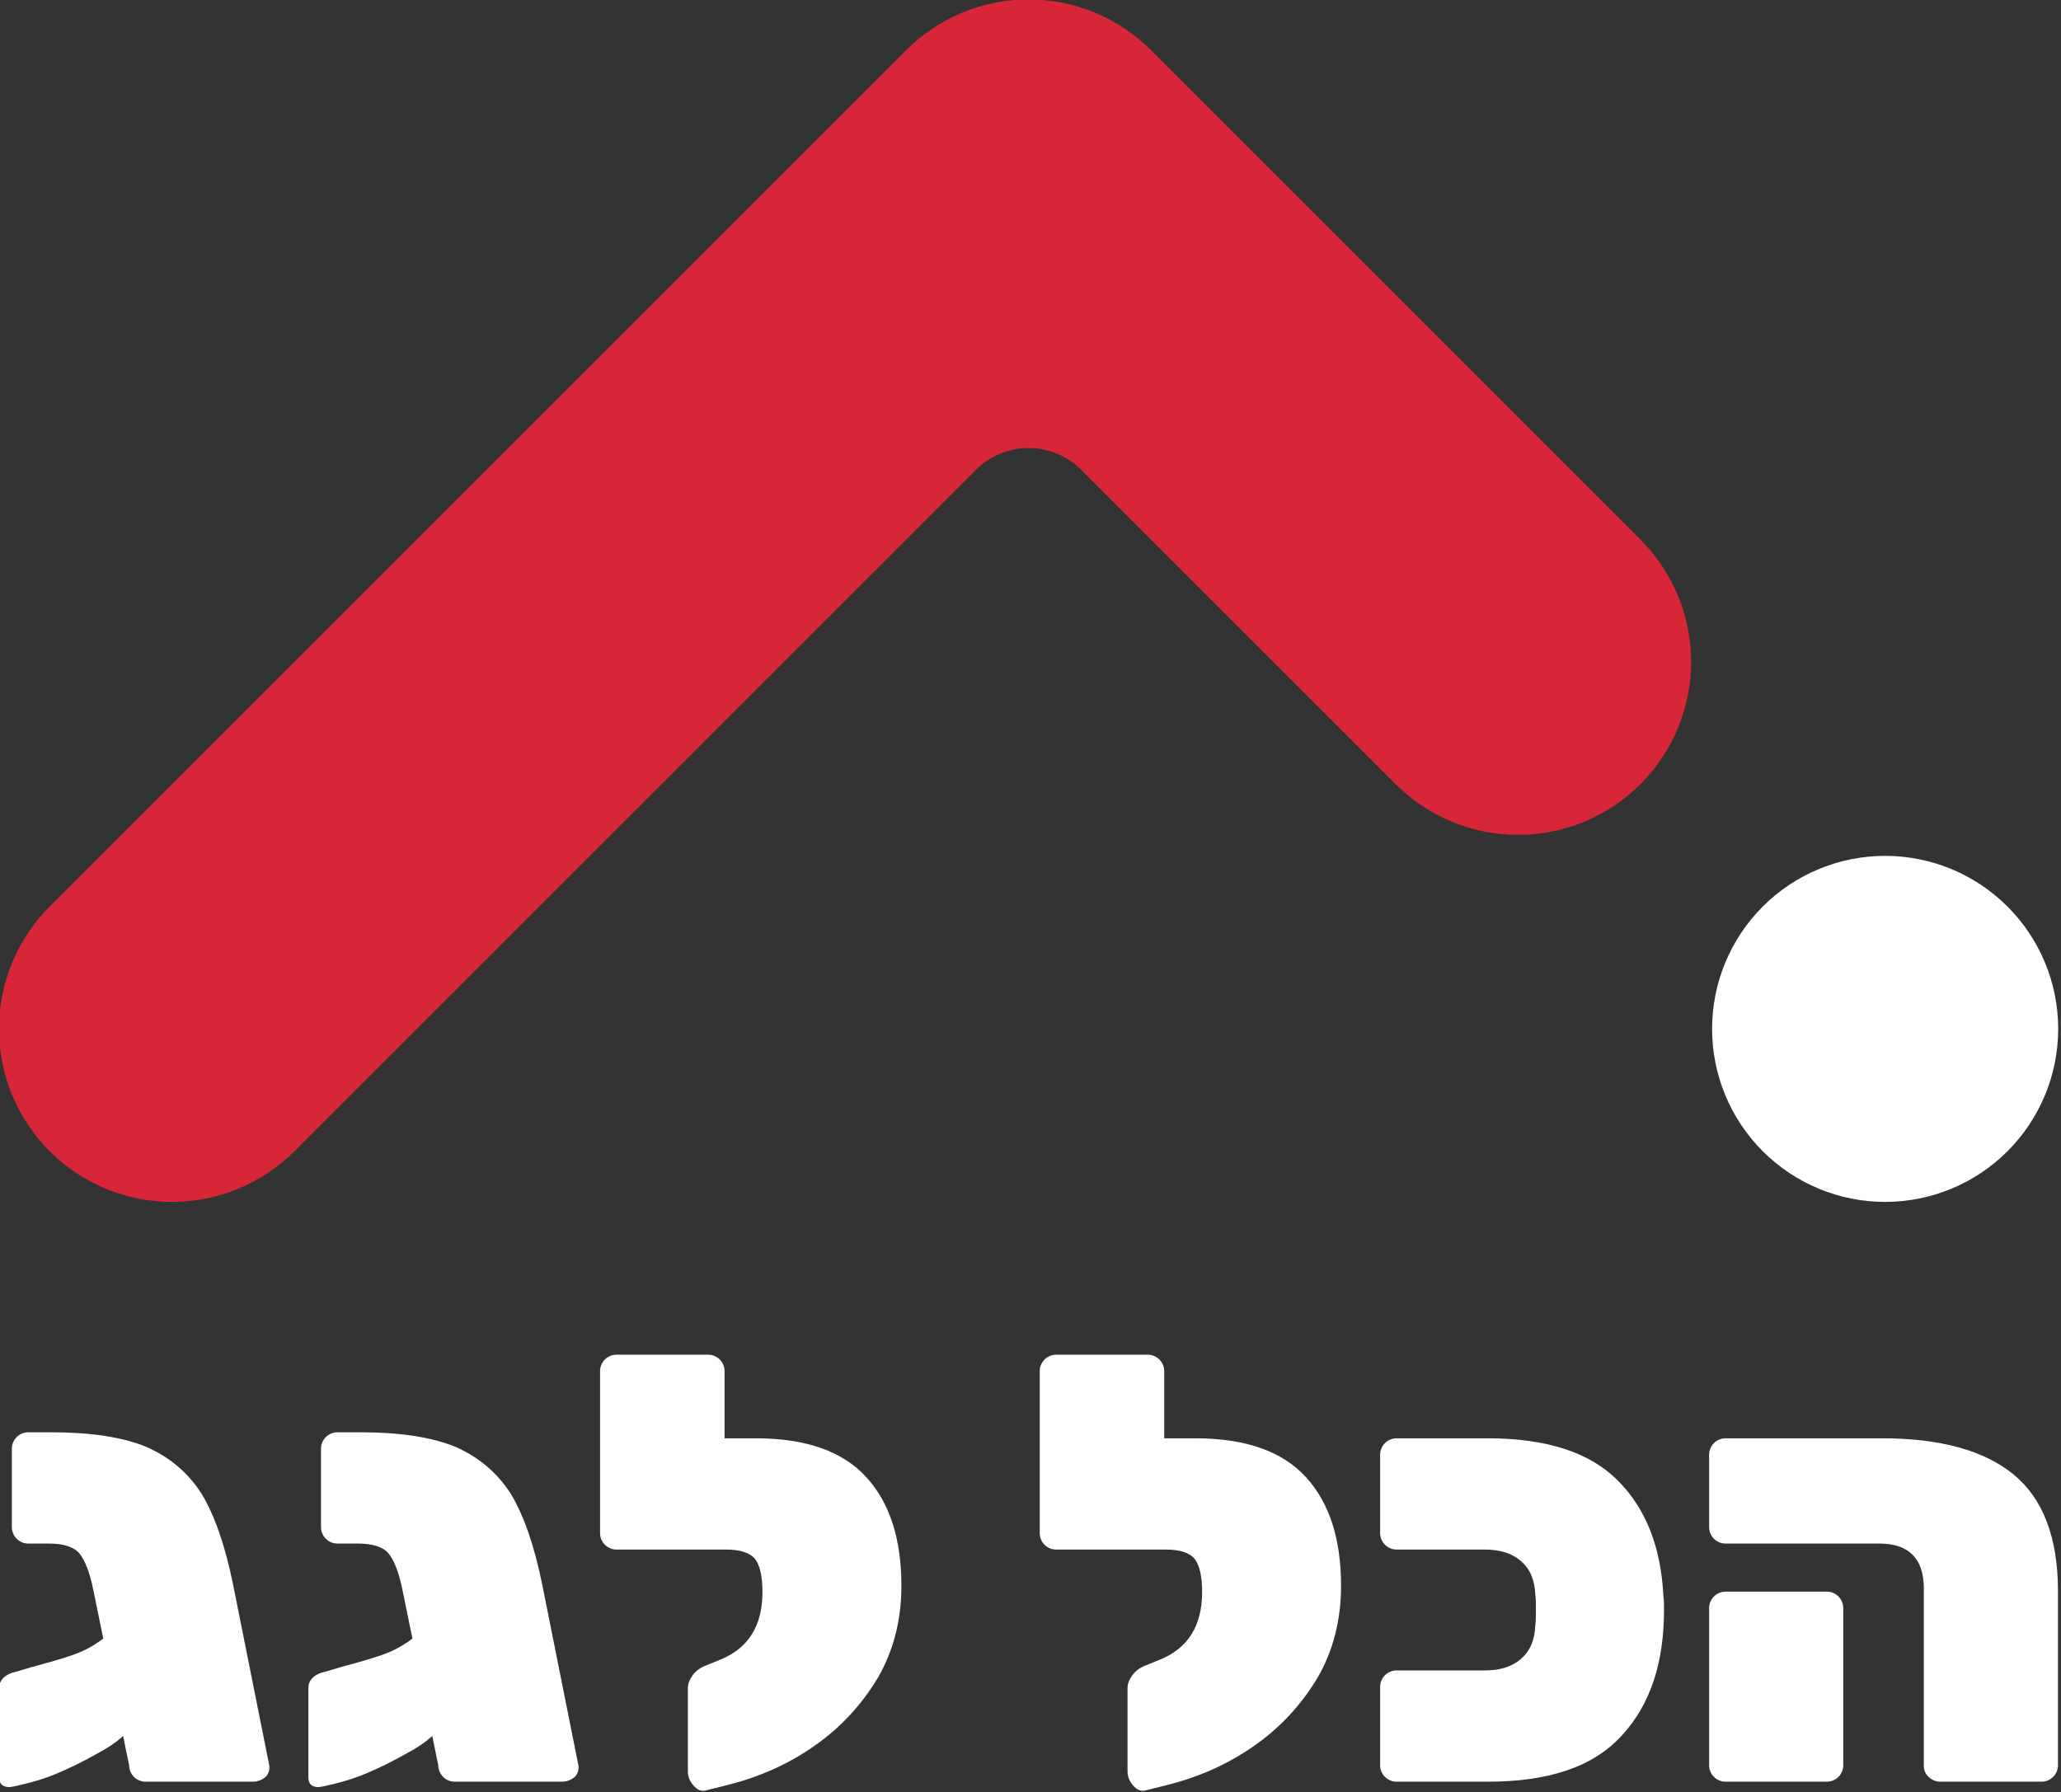
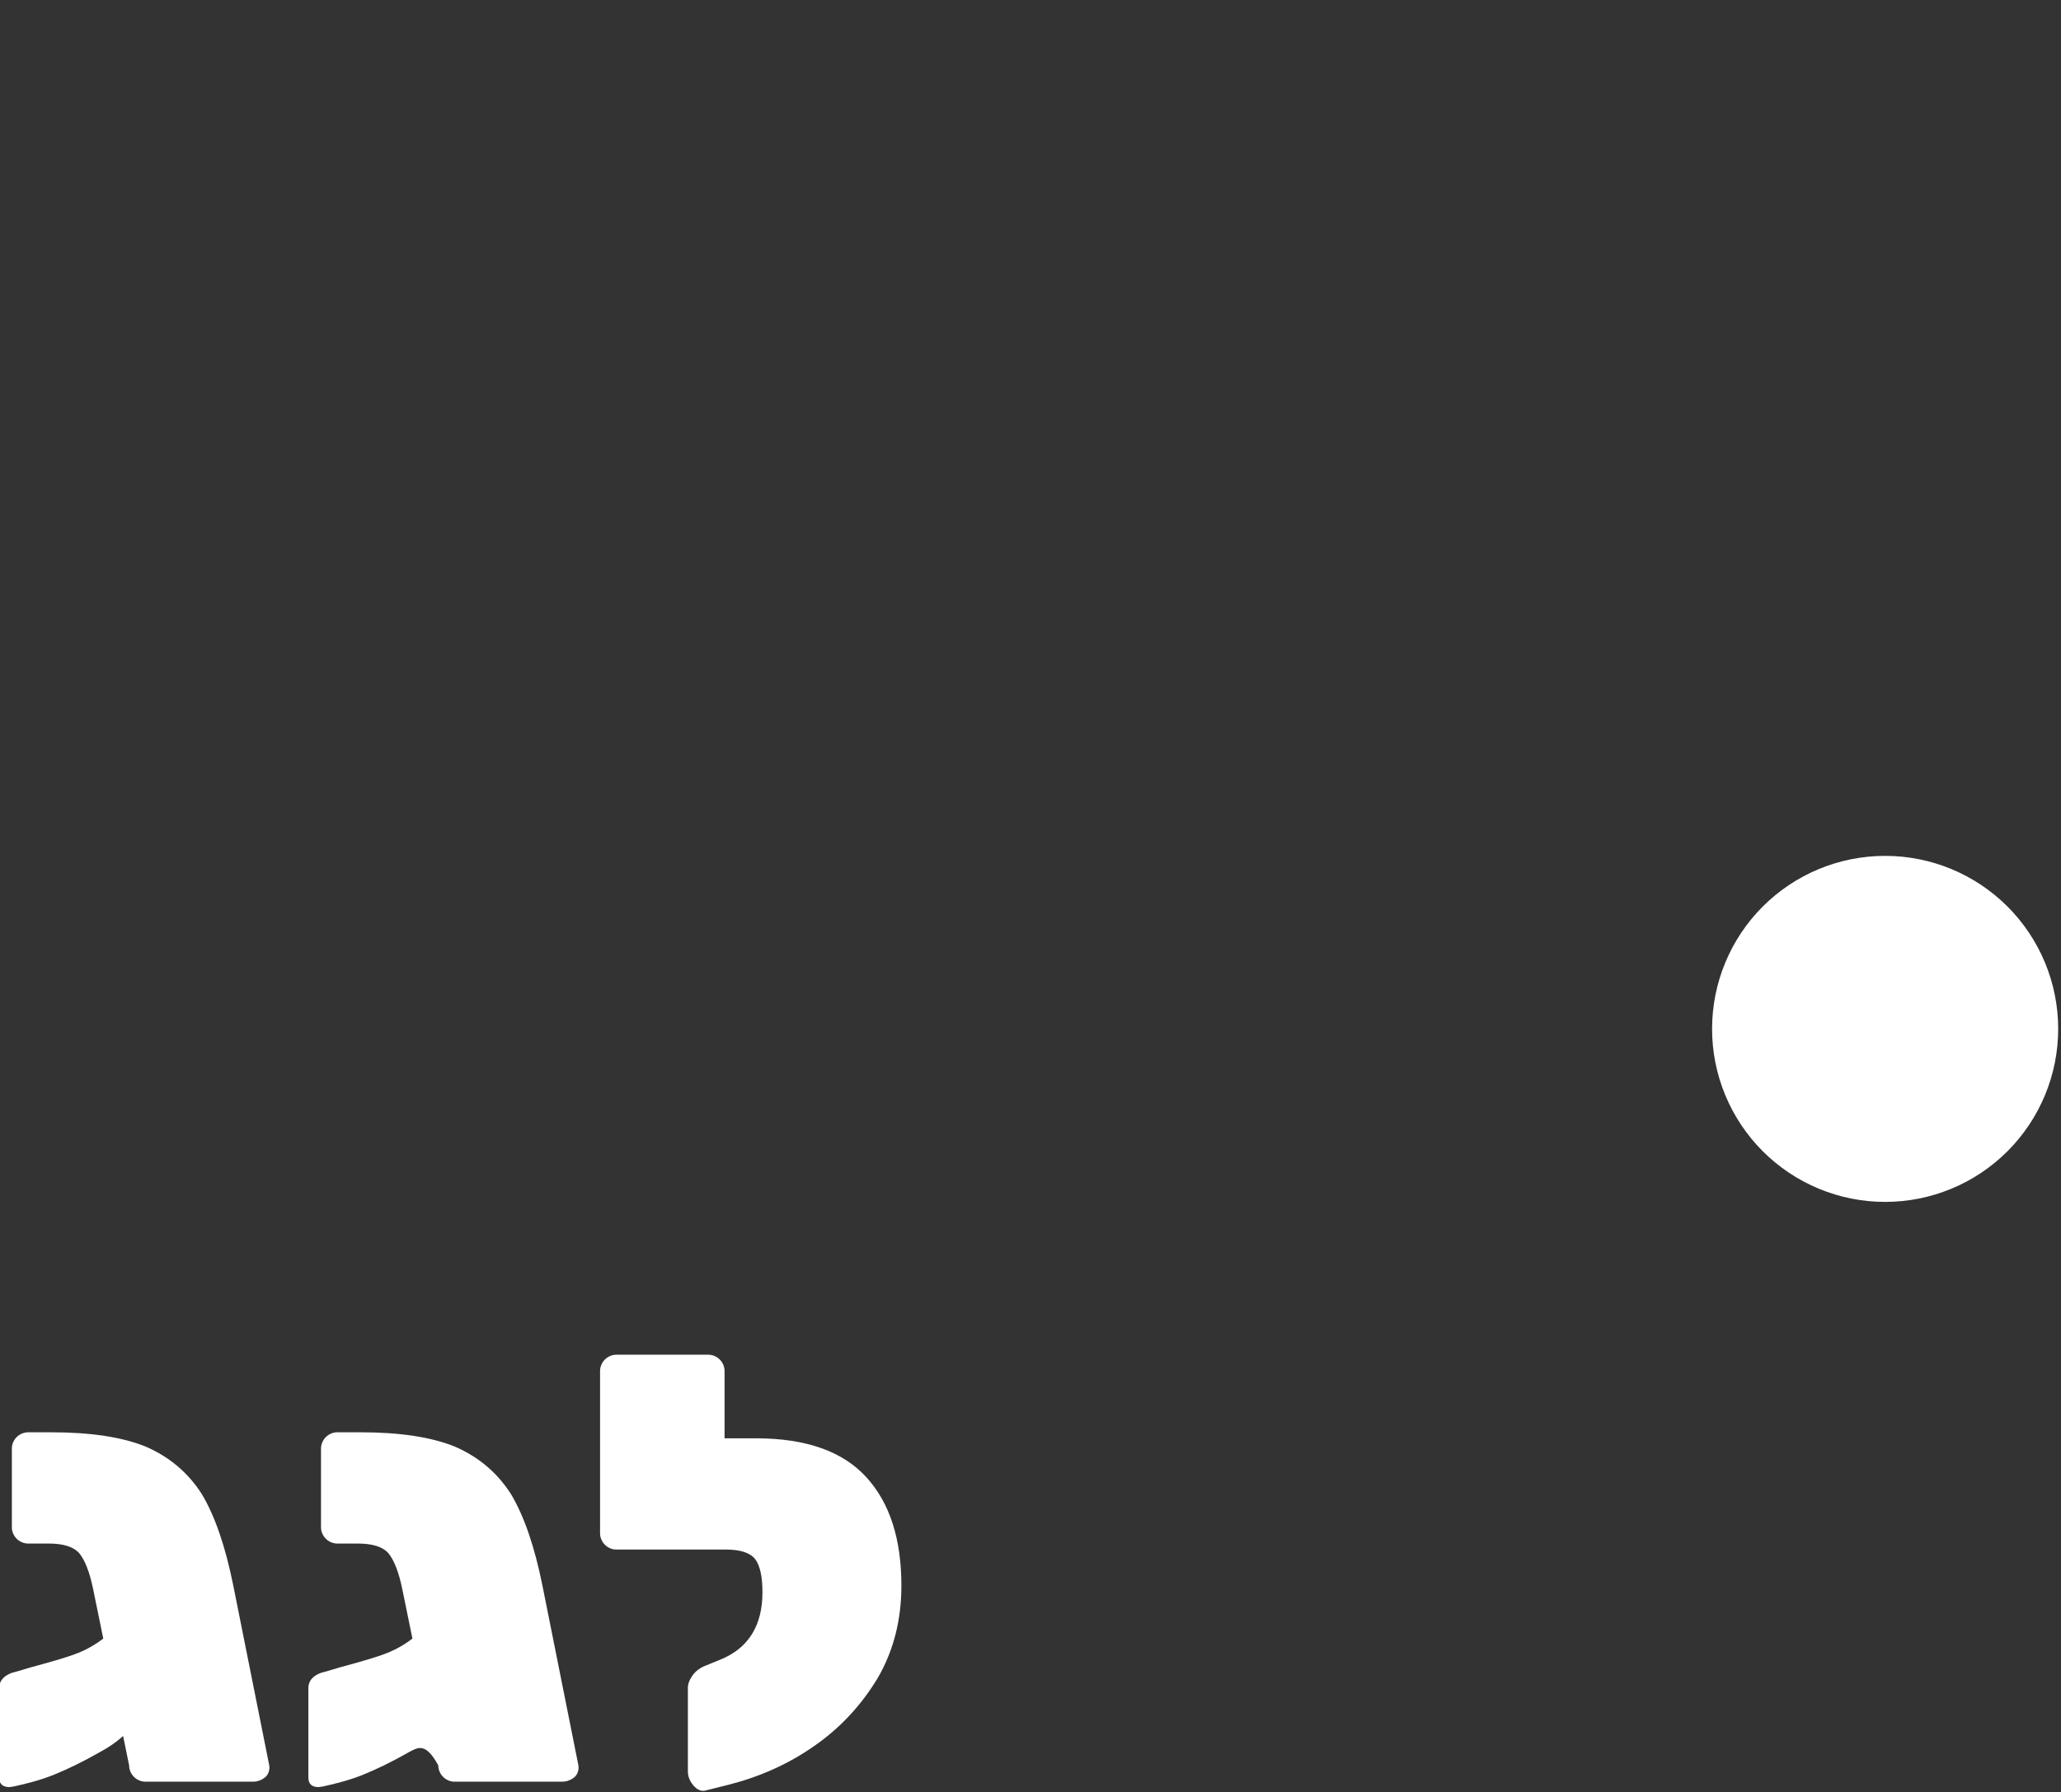
<svg xmlns="http://www.w3.org/2000/svg" width="100%" height="100%" viewBox="0 0 1052 915" version="1.1" xml:space="preserve" style="fill-rule:evenodd;clip-rule:evenodd;stroke-linejoin:round;stroke-miterlimit:2;">
  <rect x="0" y="0" width="1052" height="915" fill="#333333" stroke="none" />
  <g transform="matrix(1.559,0,0,1.559,-2178.14,-1189.55)">
-     <path d="M1693.84,779.432C1704.47,768.806 1718.88,762.837 1733.9,762.837C1748.93,762.837 1763.34,768.806 1773.97,779.432C1818.43,823.893 1889.76,895.223 1934.22,939.684C1944.85,950.31 1950.82,964.721 1950.82,979.747C1950.82,994.774 1944.85,1009.19 1934.22,1019.81C1934.22,1019.81 1934.22,1019.81 1934.22,1019.81C1923.6,1030.44 1909.18,1036.4 1894.16,1036.4C1879.13,1036.4 1864.72,1030.44 1854.1,1019.81C1820.99,986.705 1775.6,941.315 1751.16,916.879C1746.59,912.302 1740.38,909.73 1733.9,909.73C1727.43,909.73 1721.23,912.302 1716.65,916.879C1672.7,960.824 1555.67,1077.86 1493.53,1140C1482.9,1150.62 1468.49,1156.59 1453.46,1156.59C1438.44,1156.59 1424.03,1150.62 1413.4,1140C1413.4,1140 1413.4,1140 1413.4,1140C1402.78,1129.37 1396.81,1114.96 1396.81,1099.94C1396.81,1084.91 1402.78,1070.5 1413.4,1059.87C1482.77,990.503 1624.47,848.803 1693.84,779.432Z" style="fill:rgb(215,38,56);" />
    <path d="M1974.28,1059.87C1984.91,1049.25 1999.32,1043.28 2014.35,1043.28C2029.37,1043.28 2043.79,1049.25 2054.41,1059.87C2065.04,1070.5 2071.01,1084.91 2071.01,1099.94C2071.01,1114.96 2065.04,1129.37 2054.41,1140C2043.79,1150.62 2029.37,1156.59 2014.35,1156.59C1999.32,1156.59 1984.91,1150.62 1974.28,1140C1963.66,1129.37 1957.69,1114.96 1957.69,1099.94C1957.69,1084.91 1963.66,1070.5 1974.28,1059.87Z" style="fill:white;" />
  </g>
  <g transform="matrix(0.799,0,0,0.799,-882.025,-124.45)">
    <g transform="matrix(384.227,0,0,384.227,1086.12,1294.12)">
      <path d="M0.494,-0.027C0.495,-0.02 0.493,-0.013 0.488,-0.008C0.482,-0.003 0.475,-0 0.467,-0L0.288,-0C0.281,-0 0.274,-0.003 0.269,-0.008C0.264,-0.013 0.261,-0.02 0.261,-0.027L0.251,-0.076C0.24,-0.066 0.227,-0.057 0.212,-0.049C0.184,-0.033 0.159,-0.021 0.137,-0.012C0.115,-0.003 0.092,0.003 0.069,0.008L0.062,0.009C0.051,0.009 0.045,0.004 0.045,-0.007L0.045,-0.156C0.045,-0.167 0.052,-0.176 0.066,-0.181C0.067,-0.181 0.077,-0.184 0.097,-0.19C0.138,-0.201 0.164,-0.209 0.176,-0.214C0.191,-0.22 0.205,-0.228 0.218,-0.238L0.201,-0.321C0.195,-0.35 0.187,-0.369 0.178,-0.38C0.168,-0.391 0.151,-0.396 0.127,-0.396L0.093,-0.396C0.086,-0.396 0.079,-0.399 0.074,-0.404C0.069,-0.409 0.066,-0.416 0.066,-0.423L0.066,-0.554C0.066,-0.561 0.069,-0.568 0.074,-0.573C0.079,-0.578 0.086,-0.581 0.093,-0.581L0.132,-0.581C0.197,-0.581 0.25,-0.573 0.289,-0.557C0.328,-0.54 0.359,-0.514 0.382,-0.478C0.404,-0.441 0.421,-0.391 0.434,-0.327L0.494,-0.027Z" style="fill:white;fill-rule:nonzero;" />
    </g>
    <g transform="matrix(384.227,0,0,384.227,1283.62,1294.12)">
-       <path d="M0.494,-0.027C0.495,-0.02 0.493,-0.013 0.488,-0.008C0.482,-0.003 0.475,-0 0.467,-0L0.288,-0C0.281,-0 0.274,-0.003 0.269,-0.008C0.264,-0.013 0.261,-0.02 0.261,-0.027L0.251,-0.076C0.24,-0.066 0.227,-0.057 0.212,-0.049C0.184,-0.033 0.159,-0.021 0.137,-0.012C0.115,-0.003 0.092,0.003 0.069,0.008L0.062,0.009C0.051,0.009 0.045,0.004 0.045,-0.007L0.045,-0.156C0.045,-0.167 0.052,-0.176 0.066,-0.181C0.067,-0.181 0.077,-0.184 0.097,-0.19C0.138,-0.201 0.164,-0.209 0.176,-0.214C0.191,-0.22 0.205,-0.228 0.218,-0.238L0.201,-0.321C0.195,-0.35 0.187,-0.369 0.178,-0.38C0.168,-0.391 0.151,-0.396 0.127,-0.396L0.093,-0.396C0.086,-0.396 0.079,-0.399 0.074,-0.404C0.069,-0.409 0.066,-0.416 0.066,-0.423L0.066,-0.554C0.066,-0.561 0.069,-0.568 0.074,-0.573C0.079,-0.578 0.086,-0.581 0.093,-0.581L0.132,-0.581C0.197,-0.581 0.25,-0.573 0.289,-0.557C0.328,-0.54 0.359,-0.514 0.382,-0.478C0.404,-0.441 0.421,-0.391 0.434,-0.327L0.494,-0.027Z" style="fill:white;fill-rule:nonzero;" />
+       <path d="M0.494,-0.027C0.495,-0.02 0.493,-0.013 0.488,-0.008C0.482,-0.003 0.475,-0 0.467,-0L0.288,-0C0.281,-0 0.274,-0.003 0.269,-0.008C0.264,-0.013 0.261,-0.02 0.261,-0.027C0.24,-0.066 0.227,-0.057 0.212,-0.049C0.184,-0.033 0.159,-0.021 0.137,-0.012C0.115,-0.003 0.092,0.003 0.069,0.008L0.062,0.009C0.051,0.009 0.045,0.004 0.045,-0.007L0.045,-0.156C0.045,-0.167 0.052,-0.176 0.066,-0.181C0.067,-0.181 0.077,-0.184 0.097,-0.19C0.138,-0.201 0.164,-0.209 0.176,-0.214C0.191,-0.22 0.205,-0.228 0.218,-0.238L0.201,-0.321C0.195,-0.35 0.187,-0.369 0.178,-0.38C0.168,-0.391 0.151,-0.396 0.127,-0.396L0.093,-0.396C0.086,-0.396 0.079,-0.399 0.074,-0.404C0.069,-0.409 0.066,-0.416 0.066,-0.423L0.066,-0.554C0.066,-0.561 0.069,-0.568 0.074,-0.573C0.079,-0.578 0.086,-0.581 0.093,-0.581L0.132,-0.581C0.197,-0.581 0.25,-0.573 0.289,-0.557C0.328,-0.54 0.359,-0.514 0.382,-0.478C0.404,-0.441 0.421,-0.391 0.434,-0.327L0.494,-0.027Z" style="fill:white;fill-rule:nonzero;" />
    </g>
    <g transform="matrix(384.227,0,0,384.227,1481.11,1294.12)">
      <path d="M0.275,-0.571C0.359,-0.571 0.42,-0.549 0.459,-0.506C0.498,-0.463 0.517,-0.403 0.517,-0.326C0.517,-0.269 0.504,-0.218 0.478,-0.173C0.451,-0.128 0.416,-0.09 0.373,-0.06C0.329,-0.029 0.281,-0.008 0.23,0.005L0.19,0.015C0.183,0.016 0.177,0.013 0.171,0.006C0.165,-0.001 0.162,-0.009 0.162,-0.017L0.162,-0.156C0.162,-0.163 0.165,-0.17 0.17,-0.177C0.175,-0.184 0.182,-0.189 0.189,-0.192L0.216,-0.203C0.263,-0.222 0.286,-0.26 0.286,-0.315C0.286,-0.341 0.282,-0.359 0.274,-0.37C0.265,-0.381 0.249,-0.386 0.225,-0.386L0.043,-0.386C0.036,-0.386 0.029,-0.389 0.024,-0.394C0.019,-0.399 0.016,-0.406 0.016,-0.413L0.016,-0.683C0.016,-0.69 0.019,-0.697 0.024,-0.702C0.029,-0.707 0.036,-0.71 0.043,-0.71L0.196,-0.71C0.203,-0.71 0.21,-0.707 0.215,-0.702C0.22,-0.697 0.223,-0.69 0.223,-0.683L0.223,-0.571L0.275,-0.571Z" style="fill:white;fill-rule:nonzero;" />
    </g>
    <g transform="matrix(384.227,0,0,384.227,1761.98,1294.12)">
-       <path d="M0.275,-0.571C0.359,-0.571 0.42,-0.549 0.459,-0.506C0.498,-0.463 0.517,-0.403 0.517,-0.326C0.517,-0.269 0.504,-0.218 0.478,-0.173C0.451,-0.128 0.416,-0.09 0.373,-0.06C0.329,-0.029 0.281,-0.008 0.23,0.005L0.19,0.015C0.183,0.016 0.177,0.013 0.171,0.006C0.165,-0.001 0.162,-0.009 0.162,-0.017L0.162,-0.156C0.162,-0.163 0.165,-0.17 0.17,-0.177C0.175,-0.184 0.182,-0.189 0.189,-0.192L0.216,-0.203C0.263,-0.222 0.286,-0.26 0.286,-0.315C0.286,-0.341 0.282,-0.359 0.274,-0.37C0.265,-0.381 0.249,-0.386 0.225,-0.386L0.043,-0.386C0.036,-0.386 0.029,-0.389 0.024,-0.394C0.019,-0.399 0.016,-0.406 0.016,-0.413L0.016,-0.683C0.016,-0.69 0.019,-0.697 0.024,-0.702C0.029,-0.707 0.036,-0.71 0.043,-0.71L0.196,-0.71C0.203,-0.71 0.21,-0.707 0.215,-0.702C0.22,-0.697 0.223,-0.69 0.223,-0.683L0.223,-0.571L0.275,-0.571Z" style="fill:white;fill-rule:nonzero;" />
-     </g>
+       </g>
    <g transform="matrix(384.227,0,0,384.227,1971.38,1294.12)">
-       <path d="M0.064,-0C0.057,-0 0.05,-0.003 0.045,-0.008C0.04,-0.013 0.037,-0.02 0.037,-0.027L0.037,-0.158C0.037,-0.165 0.04,-0.172 0.045,-0.177C0.05,-0.182 0.057,-0.185 0.064,-0.185L0.211,-0.185C0.236,-0.185 0.256,-0.191 0.271,-0.204C0.286,-0.217 0.294,-0.235 0.295,-0.26C0.296,-0.267 0.296,-0.275 0.296,-0.286C0.296,-0.296 0.296,-0.304 0.295,-0.311C0.294,-0.336 0.286,-0.354 0.271,-0.367C0.256,-0.38 0.236,-0.386 0.211,-0.386L0.064,-0.386C0.057,-0.386 0.05,-0.389 0.045,-0.394C0.04,-0.399 0.037,-0.406 0.037,-0.413L0.037,-0.544C0.037,-0.551 0.04,-0.558 0.045,-0.563C0.05,-0.568 0.057,-0.571 0.064,-0.571L0.216,-0.571C0.313,-0.571 0.385,-0.548 0.432,-0.501C0.479,-0.454 0.504,-0.39 0.508,-0.308C0.509,-0.301 0.509,-0.294 0.509,-0.286C0.509,-0.197 0.486,-0.128 0.439,-0.077C0.392,-0.025 0.318,-0 0.216,-0L0.064,-0Z" style="fill:white;fill-rule:nonzero;" />
-     </g>
+       </g>
    <g transform="matrix(384.227,0,0,384.227,2177.71,1294.12)">
-       <path d="M0.431,-0C0.424,-0 0.417,-0.003 0.412,-0.008C0.407,-0.012 0.404,-0.019 0.404,-0.026L0.404,-0.321C0.404,-0.371 0.379,-0.396 0.33,-0.396L0.074,-0.396C0.067,-0.396 0.06,-0.399 0.055,-0.404C0.05,-0.409 0.047,-0.416 0.047,-0.423L0.047,-0.544C0.047,-0.551 0.05,-0.558 0.055,-0.563C0.06,-0.568 0.067,-0.571 0.074,-0.571L0.335,-0.571C0.431,-0.571 0.504,-0.551 0.553,-0.511C0.602,-0.471 0.627,-0.406 0.627,-0.317L0.627,-0.027C0.627,-0.02 0.624,-0.013 0.619,-0.008C0.614,-0.003 0.607,-0 0.6,-0L0.431,-0ZM0.074,-0C0.067,-0 0.06,-0.003 0.055,-0.008C0.05,-0.013 0.047,-0.02 0.047,-0.027L0.047,-0.289C0.047,-0.296 0.05,-0.303 0.055,-0.308C0.06,-0.313 0.067,-0.316 0.074,-0.316L0.243,-0.316C0.25,-0.316 0.257,-0.313 0.262,-0.308C0.267,-0.303 0.27,-0.296 0.27,-0.289L0.27,-0.027C0.27,-0.02 0.267,-0.013 0.262,-0.008C0.257,-0.003 0.25,-0 0.243,-0L0.074,-0Z" style="fill:white;fill-rule:nonzero;" />
-     </g>
+       </g>
  </g>
</svg>